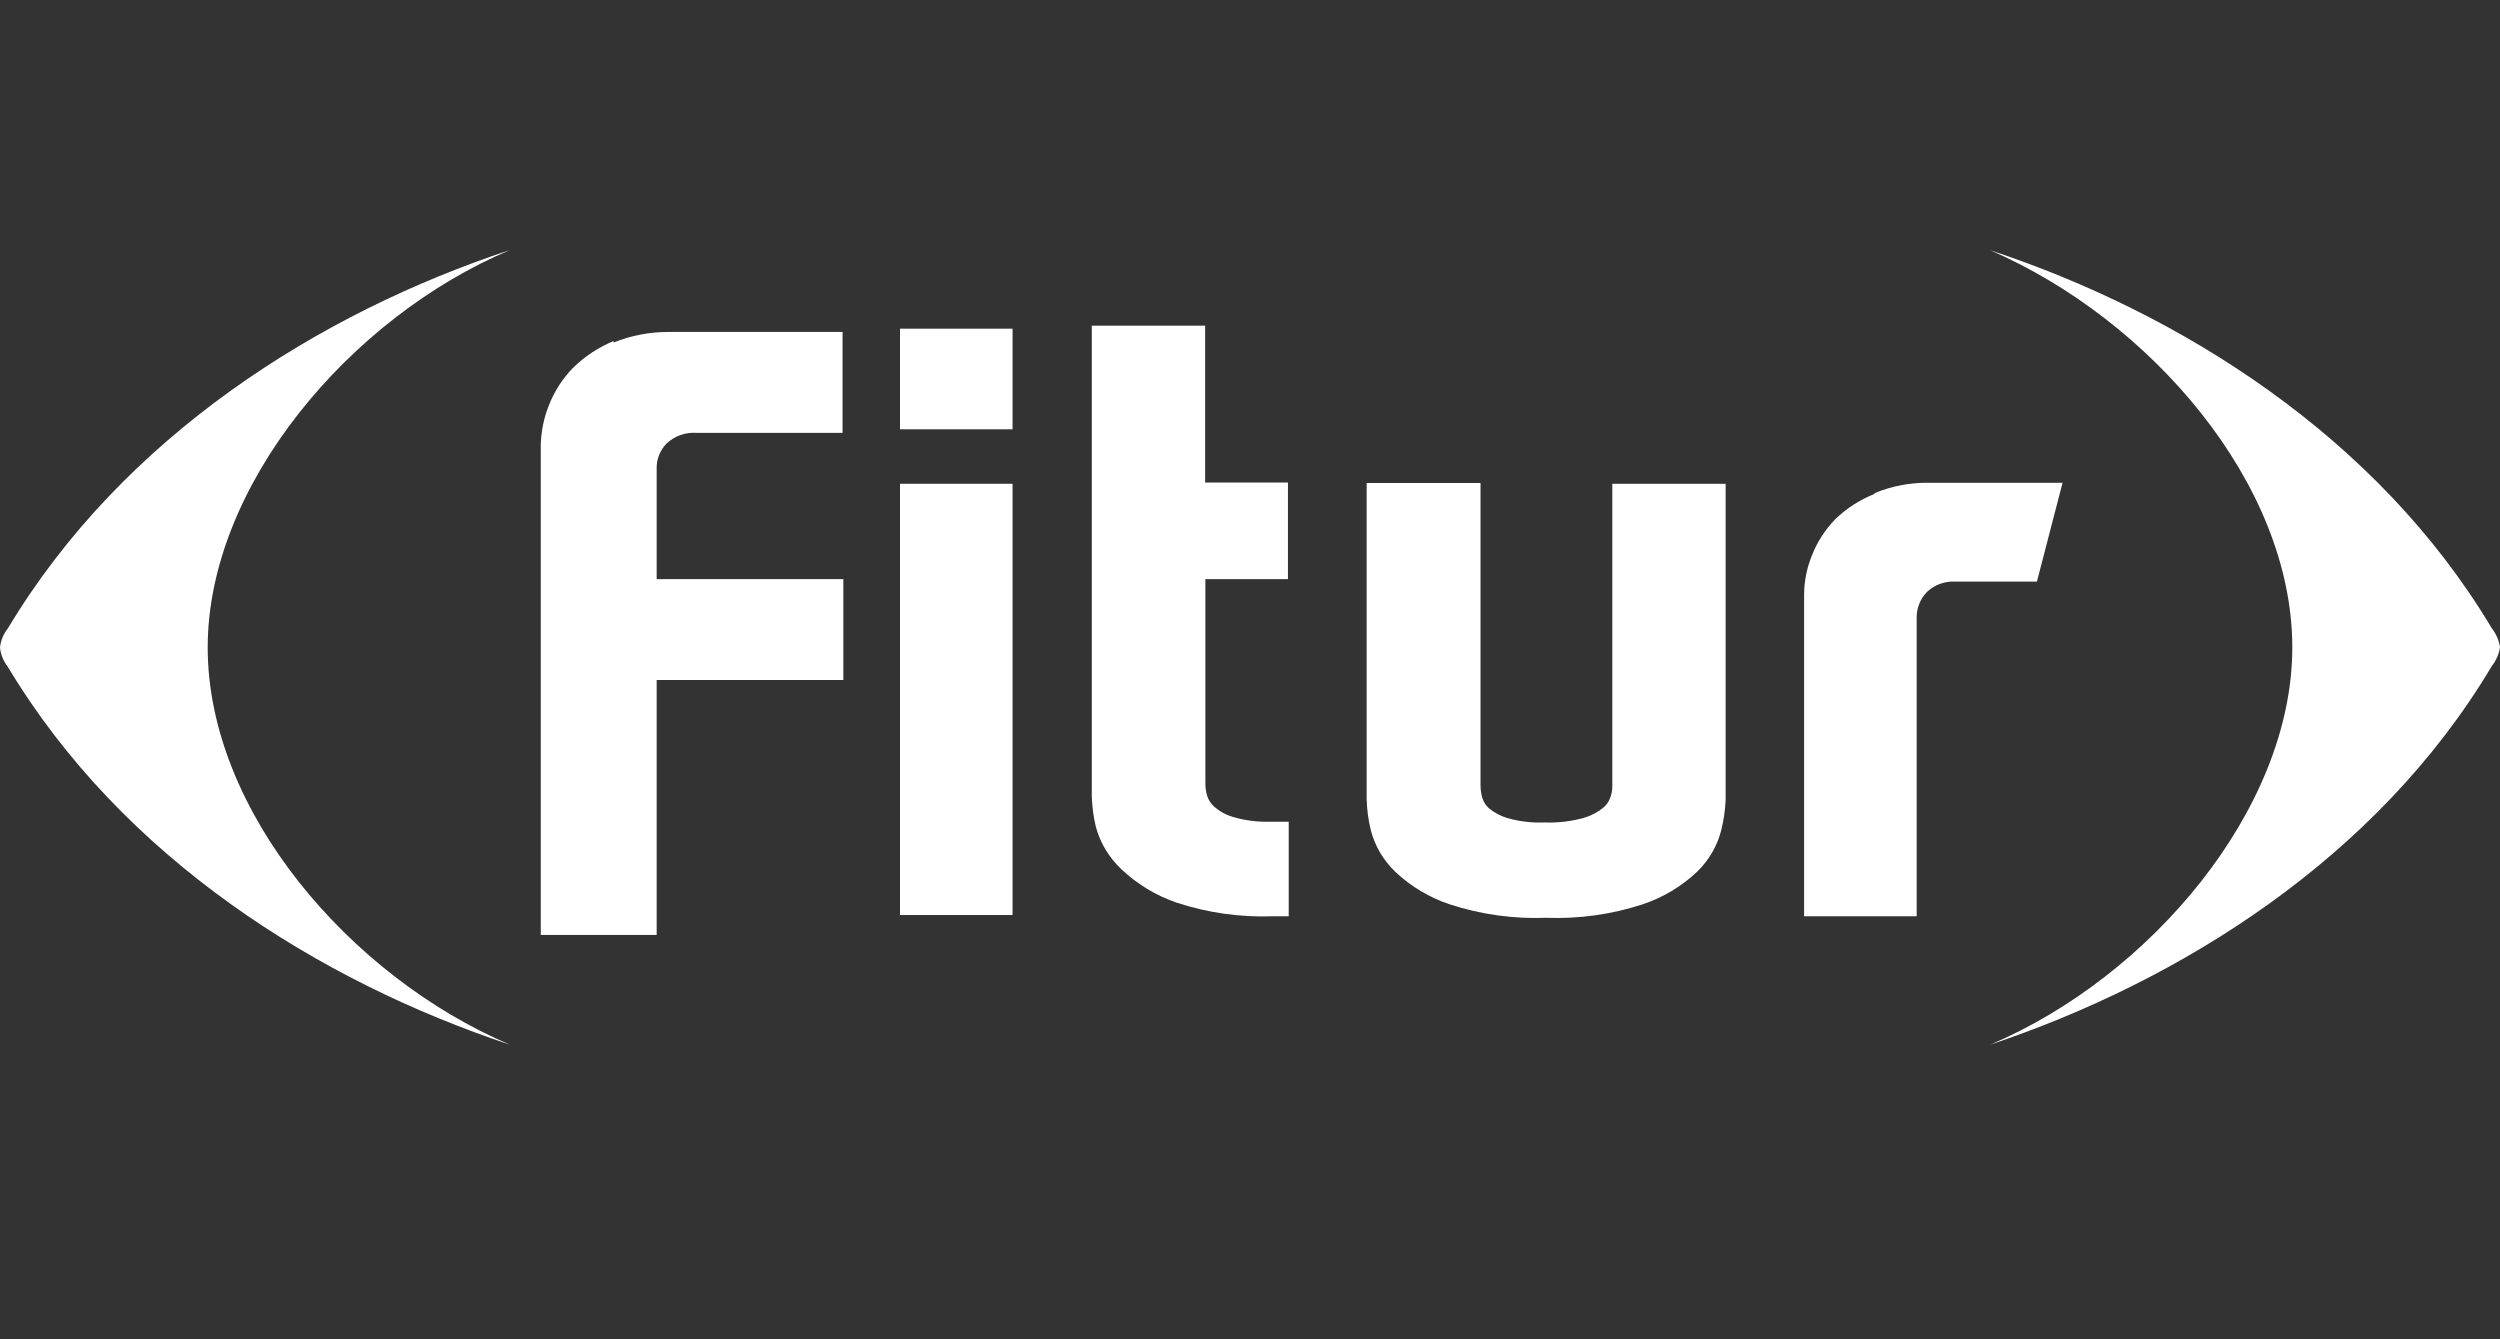
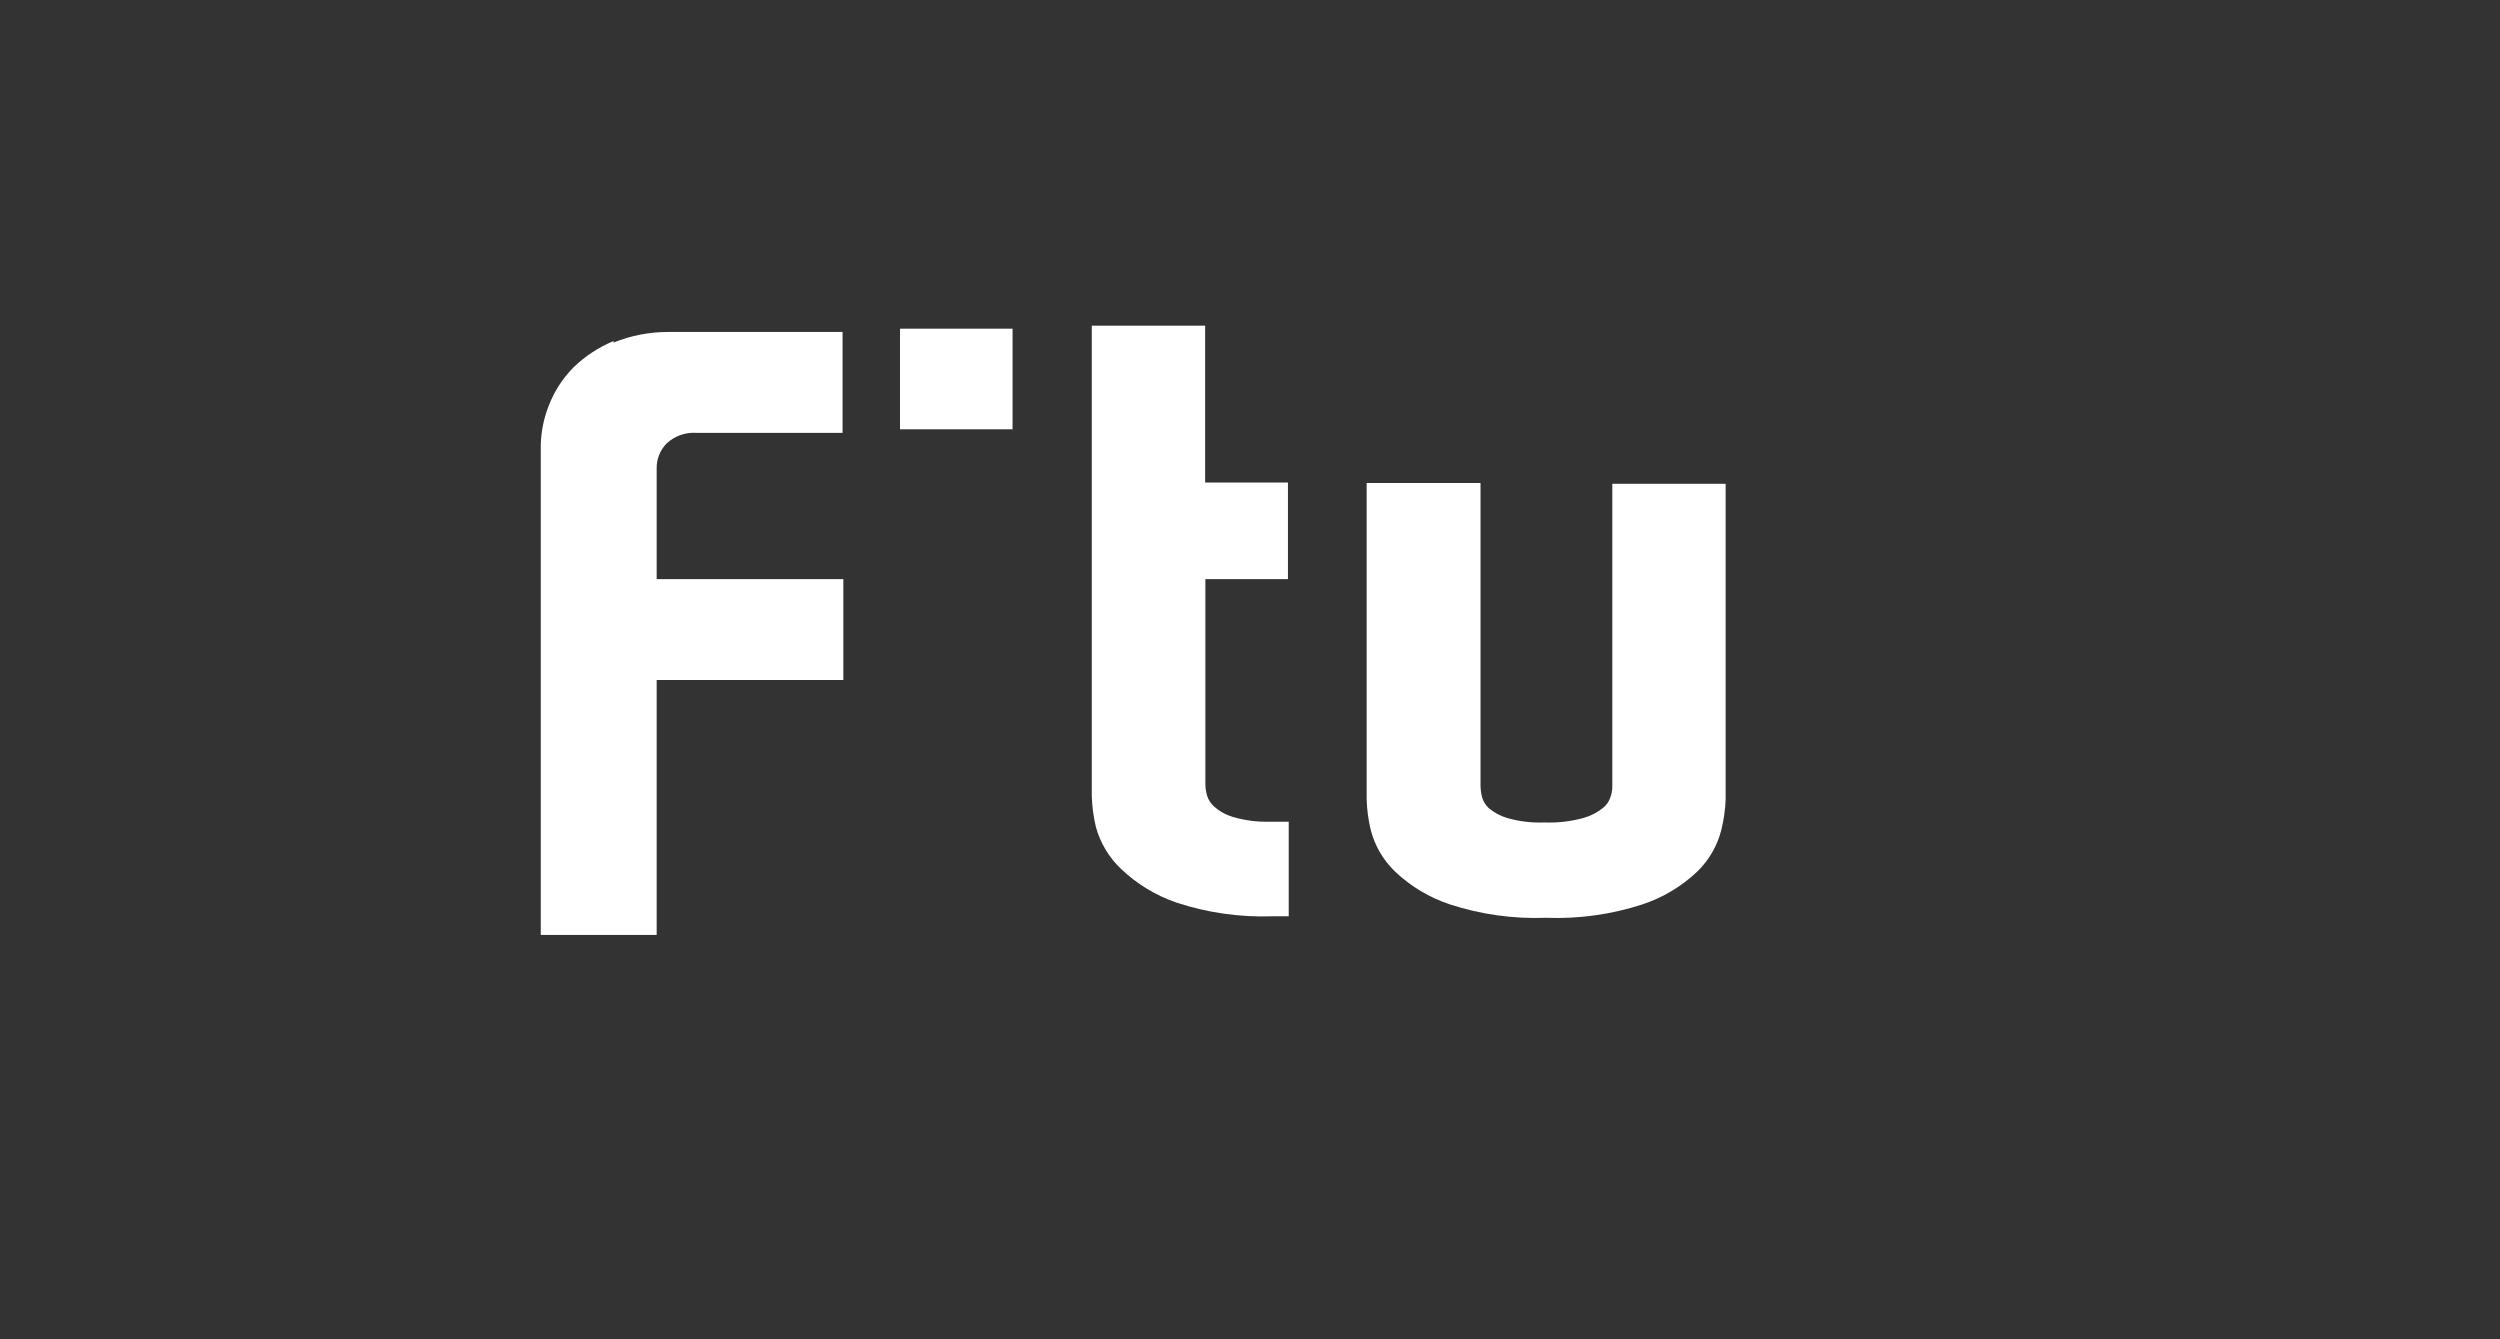
<svg xmlns="http://www.w3.org/2000/svg" width="280" height="150" viewBox="0 0 280 150" fill="none">
  <rect x="0" y="0" width="280" height="150" fill="#333333" stroke="none" />
-   <path d="M256.738 72.514C256.738 54.155 240.829 35.795 222.909 28.028C244.103 35.033 266.215 48.816 279.081 70.367C279.566 70.985 279.882 71.714 280 72.486C279.882 73.257 279.566 73.987 279.081 74.604C266.215 96.183 244.103 109.91 222.909 117C240.829 109.402 256.738 90.619 256.738 72.514Z" fill="white" />
-   <path d="M23.262 72.514C23.262 90.845 39.2 109.374 57.091 117C35.811 109.911 13.785 96.212 0.862 74.661C0.382 74.046 0.083 73.313 0 72.542C0.075 71.748 0.384 70.992 0.89 70.368C13.813 48.817 35.84 35.033 57.12 28C39.2 35.541 23.262 54.381 23.262 72.514Z" fill="white" />
  <path d="M68.722 38.196C67.029 38.9 65.489 39.916 64.185 41.19C63.011 42.394 62.094 43.815 61.485 45.371C60.911 46.802 60.6 48.323 60.566 49.862V104.713H73.547V76.158H94.454V64.86H73.547V52.488C73.534 51.968 73.626 51.45 73.819 50.965C74.011 50.481 74.299 50.038 74.667 49.664C75.105 49.253 75.624 48.936 76.192 48.732C76.761 48.528 77.366 48.441 77.969 48.478H94.367V37.18H74.839C72.741 37.177 70.663 37.58 68.722 38.366" fill="white" />
-   <path d="M113.407 54.183H100.8V102.482H113.407V54.183Z" fill="white" />
  <path d="M113.407 36.812H100.8V48.082H113.407V36.812Z" fill="white" />
  <path d="M134.975 36.474H122.281V89.207C122.319 90.358 122.473 91.503 122.741 92.625C123.237 94.435 124.231 96.077 125.613 97.37C127.373 99.036 129.48 100.308 131.787 101.098C135.255 102.237 138.902 102.753 142.556 102.623H144.337V92.031H142.154C140.774 92.066 139.398 91.884 138.076 91.495C137.298 91.268 136.582 90.872 135.98 90.337C135.623 90.012 135.357 89.604 135.204 89.15C135.065 88.692 134.998 88.216 135.003 87.738V64.86H144.25V54.042H134.975V36.474Z" fill="white" />
  <path d="M180.579 88.105C180.579 88.551 180.491 88.992 180.32 89.405C180.167 89.826 179.899 90.197 179.545 90.478C178.903 90.996 178.16 91.381 177.362 91.608C175.934 92.002 174.451 92.174 172.968 92.116C171.552 92.174 170.135 92.002 168.776 91.608C168.027 91.381 167.333 91.006 166.737 90.506C166.404 90.196 166.156 89.807 166.019 89.376C165.894 88.925 165.826 88.46 165.818 87.992V54.098H153.067V89.518C153.097 90.679 153.251 91.834 153.526 92.963C153.983 94.734 154.927 96.346 156.255 97.624C158.001 99.281 160.1 100.536 162.4 101.296C165.87 102.425 169.518 102.932 173.169 102.793C176.821 102.932 180.469 102.425 183.939 101.296C186.239 100.536 188.338 99.281 190.084 97.624C191.405 96.346 192.339 94.733 192.784 92.963C193.061 91.853 193.224 90.717 193.272 89.574V54.183H180.579V88.105Z" fill="white" />
-   <path d="M209.957 55.313C208.319 55.963 206.826 56.923 205.563 58.138C204.428 59.3 203.54 60.673 202.95 62.176C202.368 63.585 202.066 65.091 202.06 66.611V102.623H214.667V69.097C214.674 68.041 215.096 67.029 215.844 66.272C216.267 65.877 216.769 65.573 217.318 65.379C217.866 65.184 218.45 65.104 219.032 65.142H228.135L231.007 54.07H216.016C213.937 54.044 211.875 54.438 209.957 55.228" fill="white" />
</svg>